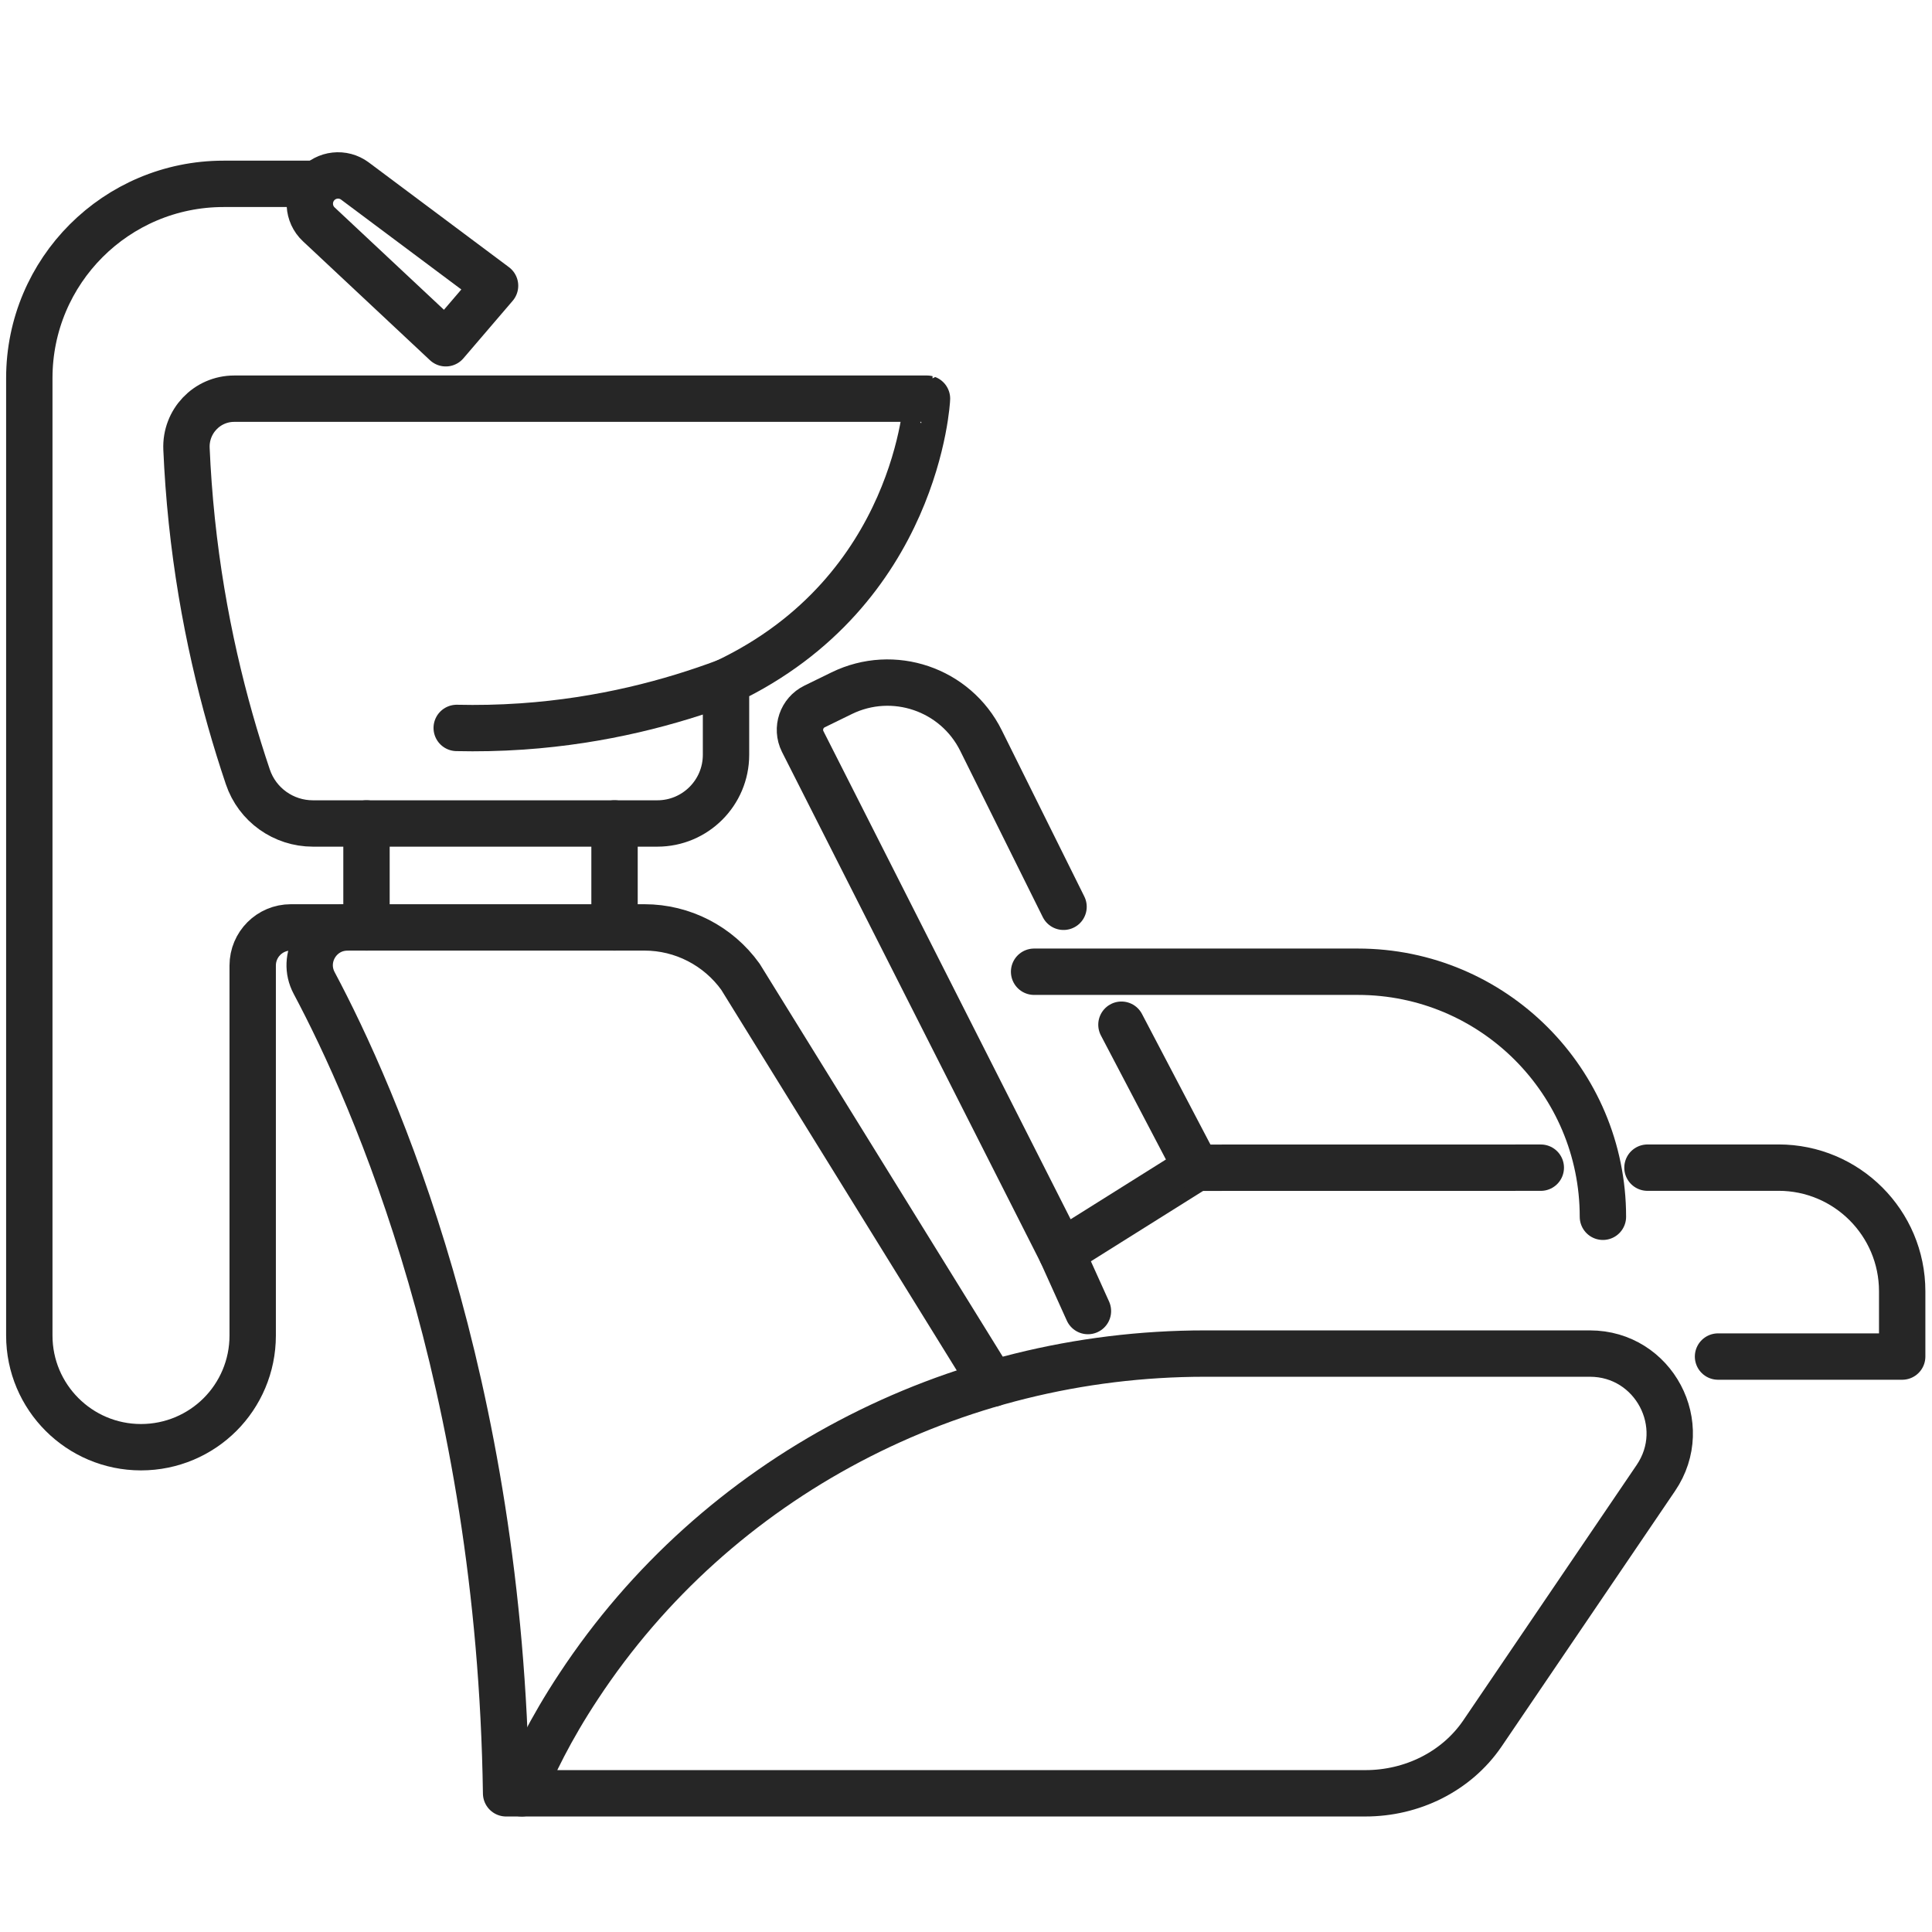
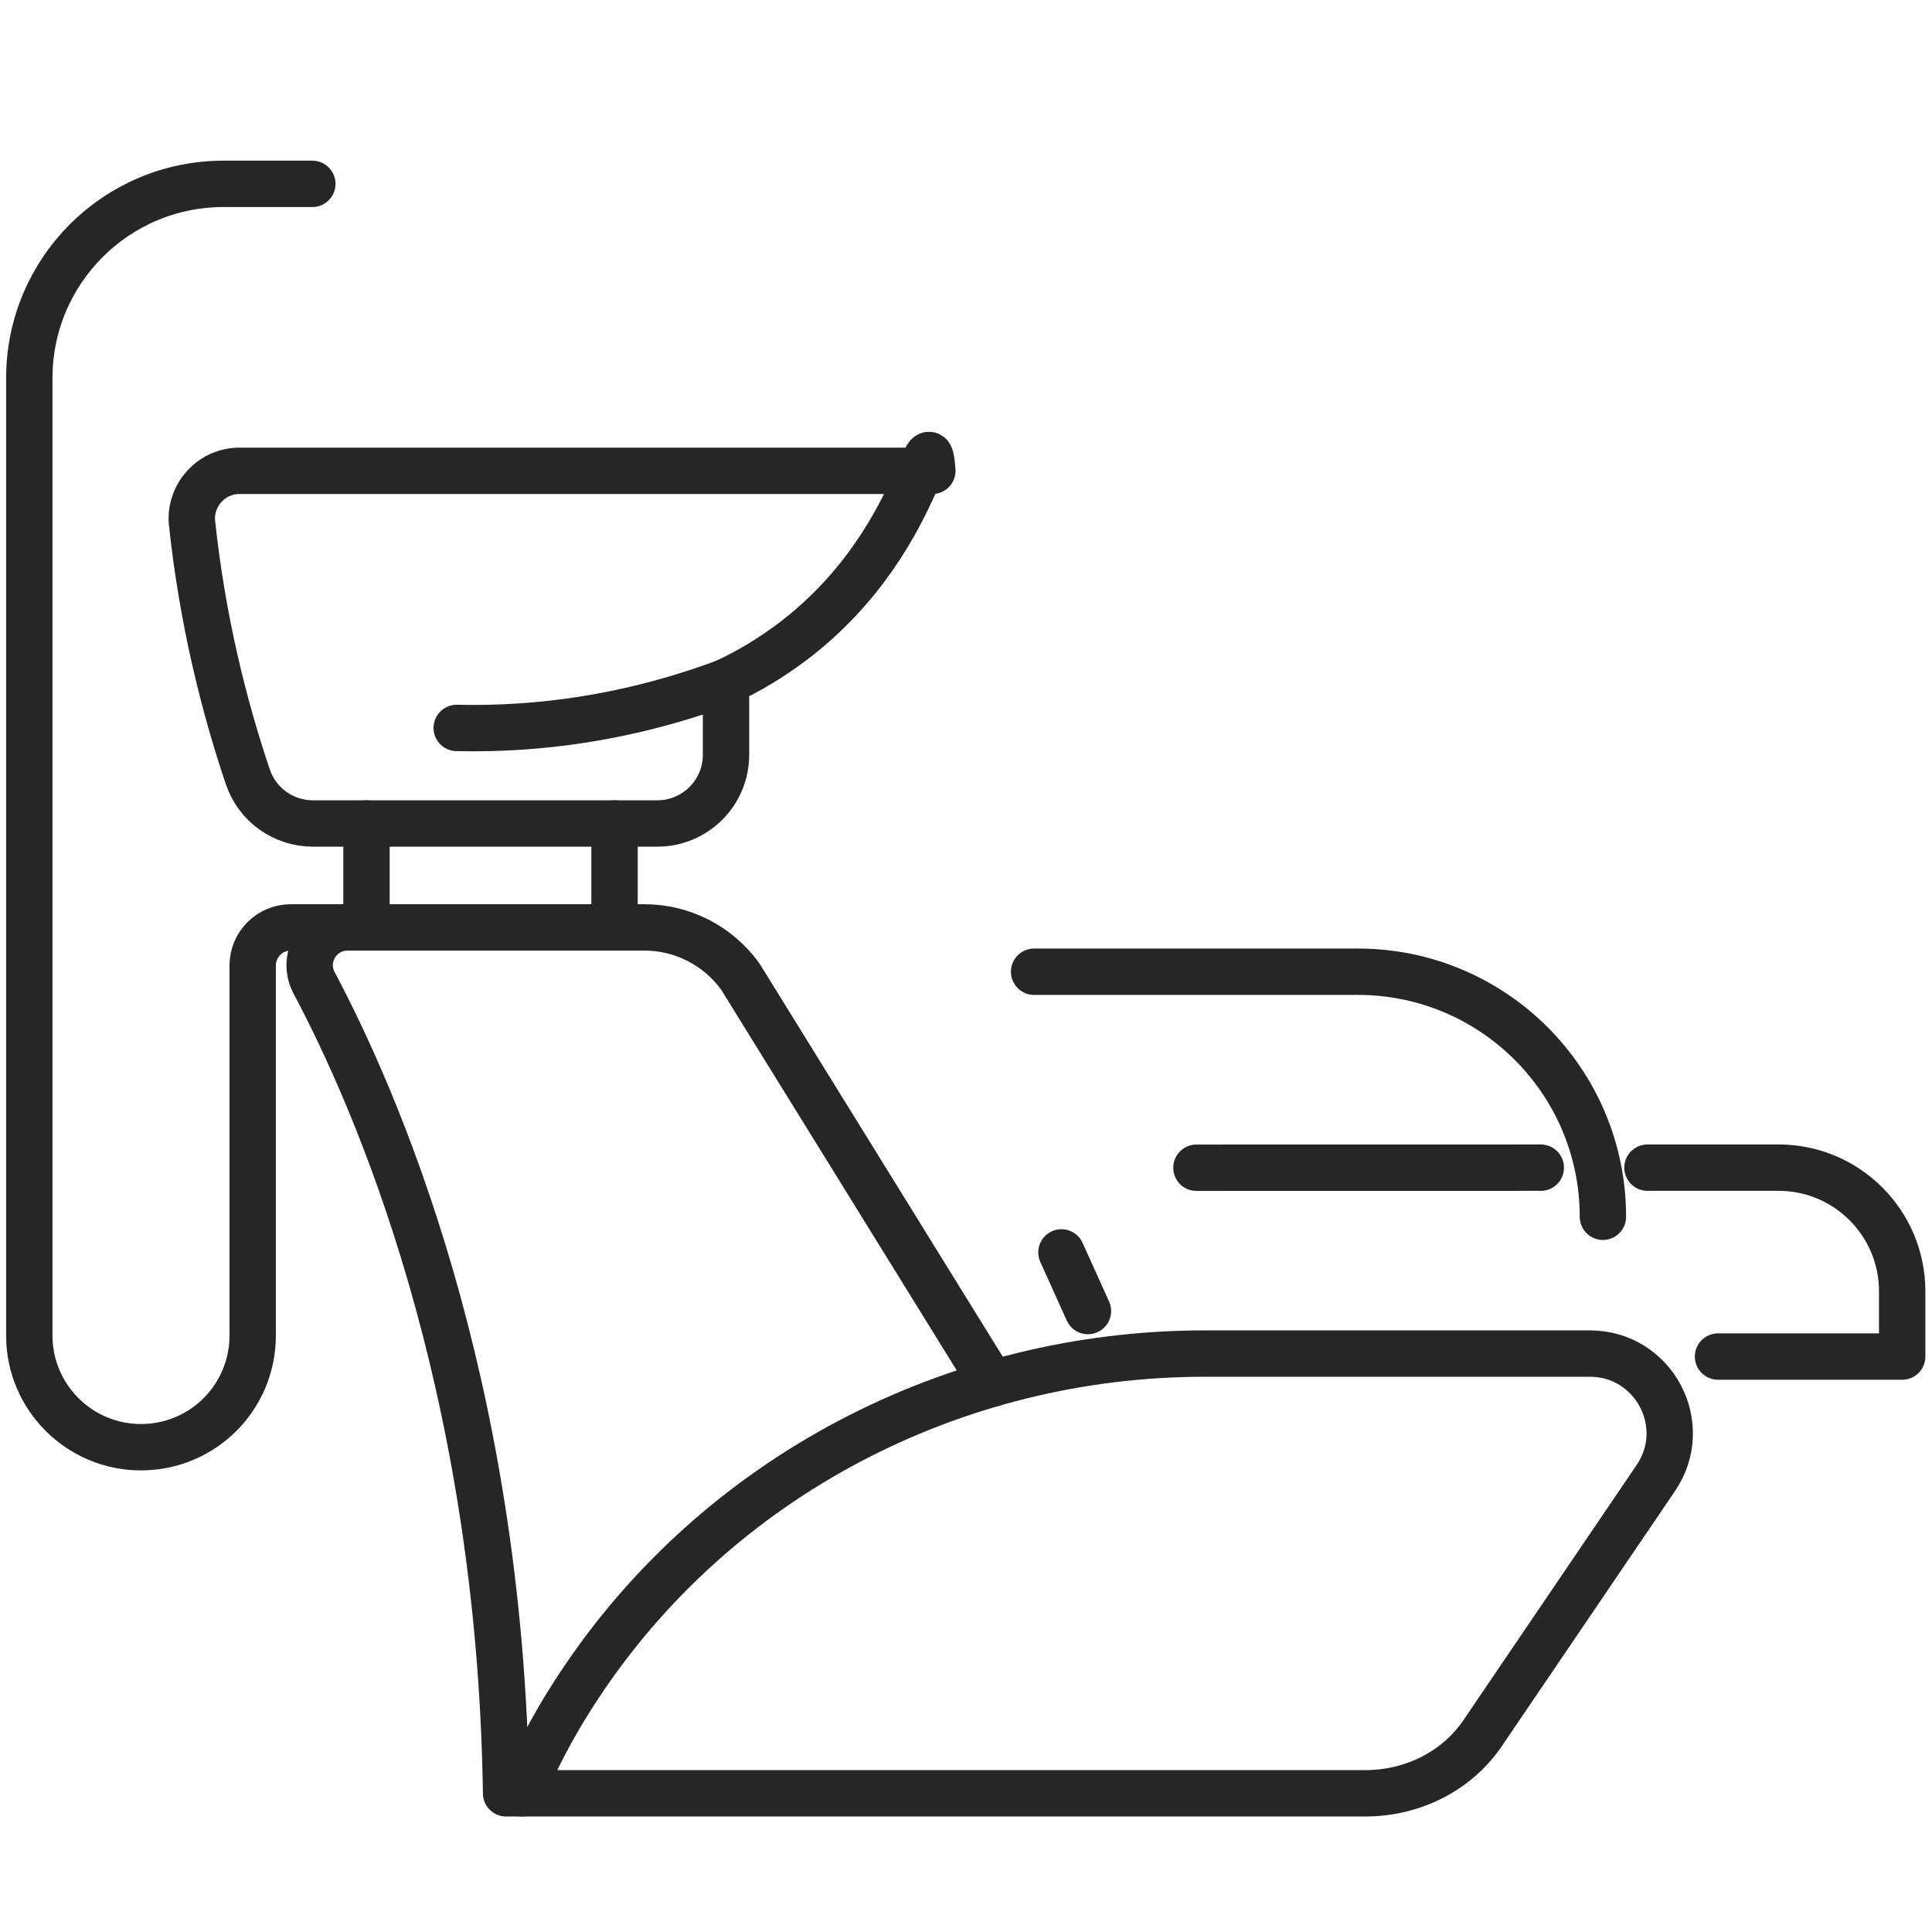
<svg xmlns="http://www.w3.org/2000/svg" version="1.1" x="0px" y="0px" width="125px" height="125px" viewBox="-0.396 -9.85 125 125" enable-background="new -0.396 -9.85 125 125" xml:space="preserve">
  <defs>
</defs>
-   <path id="XMLID_13_" fill="none" stroke="#262626" stroke-width="3" stroke-linecap="round" stroke-linejoin="round" stroke-miterlimit="10" d="  M46.577,34.267v4.717c0,2.455-1.99,4.445-4.445,4.445H21.283h-1.433c-1.906,0-3.603-1.209-4.211-3.016  c-1.578-4.68-2.96-10.237-3.624-16.555c-0.168-1.607-0.28-3.164-0.345-4.667c-0.077-1.768,1.32-3.246,3.088-3.246h44.822  C59.581,15.945,59.004,28.373,46.577,34.267z" />
+   <path id="XMLID_13_" fill="none" stroke="#262626" stroke-width="3" stroke-linecap="round" stroke-linejoin="round" stroke-miterlimit="10" d="  M46.577,34.267v4.717c0,2.455-1.99,4.445-4.445,4.445H21.283h-1.433c-1.906,0-3.603-1.209-4.211-3.016  c-1.578-4.68-2.96-10.237-3.624-16.555c-0.077-1.768,1.32-3.246,3.088-3.246h44.822  C59.581,15.945,59.004,28.373,46.577,34.267z" />
  <path id="XMLID_12_" fill="none" stroke="#262626" stroke-width="3" stroke-linecap="round" stroke-linejoin="round" stroke-miterlimit="10" d="  M106.738,85.774l-11.199,16.497c-0.012,0.016-0.021,0.03-0.031,0.046c-1.691,2.469-4.565,3.859-7.558,3.859H33.356  c0.699-1.745,1.853-4.151,3.689-6.926c8.933-13.568,24.269-21.524,40.512-21.524h24.914  C106.608,77.727,109.061,82.354,106.738,85.774z" />
  <path id="XMLID_11_" fill="none" stroke="#262626" stroke-width="3" stroke-linecap="round" stroke-linejoin="round" stroke-miterlimit="10" d="  M33.356,106.177h-1.007c-0.384-26.683-8.494-45.055-12.415-52.42c-0.876-1.637,0.308-3.604,2.16-3.604h19.211  c2.459,0,4.766,1.191,6.204,3.19l16.289,26.329" />
  <path id="XMLID_10_" fill="none" stroke="#262626" stroke-width="3" stroke-linecap="round" stroke-linejoin="round" stroke-miterlimit="10" d="  M46.577,34.267c-3.534,1.323-7.989,2.525-13.196,2.884c-1.48,0.102-2.892,0.127-4.228,0.096" />
  <line id="XMLID_9_" fill="none" stroke="#262626" stroke-width="3" stroke-linecap="round" stroke-linejoin="round" stroke-miterlimit="10" x1="23.316" y1="43.428" x2="23.316" y2="50.154" />
  <line id="XMLID_8_" fill="none" stroke="#262626" stroke-width="3" stroke-linecap="round" stroke-linejoin="round" stroke-miterlimit="10" x1="39.364" y1="43.428" x2="39.364" y2="50.154" />
-   <path id="XMLID_7_" fill="none" stroke="#262626" stroke-width="3" stroke-linecap="round" stroke-linejoin="round" stroke-miterlimit="10" d="  M68.415,48.819l-5.341-10.756c-1.651-3.324-5.676-4.692-9.012-3.063l-1.754,0.857c-0.841,0.411-1.188,1.428-0.771,2.266  L68.279,71.18l8.733-5.478l-4.851-9.254" />
  <path id="XMLID_6_" fill="none" stroke="#262626" stroke-width="3" stroke-linecap="round" stroke-linejoin="round" stroke-miterlimit="10" d="  M106.195,65.697l8.475-0.002c4.421-0.001,8.005,3.583,8.005,8.003v4.221H110.76" />
  <line id="XMLID_5_" fill="none" stroke="#262626" stroke-width="3" stroke-linecap="round" stroke-linejoin="round" stroke-miterlimit="10" x1="77.013" y1="65.702" x2="99.293" y2="65.698" />
  <line id="XMLID_4_" fill="none" stroke="#262626" stroke-width="3" stroke-linecap="round" stroke-linejoin="round" stroke-miterlimit="10" x1="68.279" y1="71.18" x2="69.993" y2="74.975" />
  <path id="XMLID_3_" fill="none" stroke="#262626" stroke-width="3" stroke-linecap="round" stroke-linejoin="round" stroke-miterlimit="10" d="  M66.51,53.021h20.947c8.757,0,15.855,7.099,15.855,15.854l0,0" />
  <path id="XMLID_2_" fill="none" stroke="#262626" stroke-width="3" stroke-linecap="round" stroke-linejoin="round" stroke-miterlimit="10" d="  M19.811,2.045h-5.742C7.127,2.045,1.5,7.672,1.5,14.614v61.944c0,3.99,3.237,7.226,7.227,7.226c1.991,0,3.805-0.807,5.112-2.113  s2.114-3.121,2.114-5.112V52.62c0-1.361,1.1-2.467,2.468-2.467h3.674" />
-   <path id="XMLID_1_" fill="none" stroke="#262626" stroke-width="3" stroke-linecap="round" stroke-linejoin="round" stroke-miterlimit="10" d="  M20.088,2.139L20.088,2.139c-0.636,0.743-0.575,1.855,0.139,2.524l8.219,7.696l3.188-3.722L22.57,1.864  C21.799,1.288,20.714,1.408,20.088,2.139z" />
</svg>